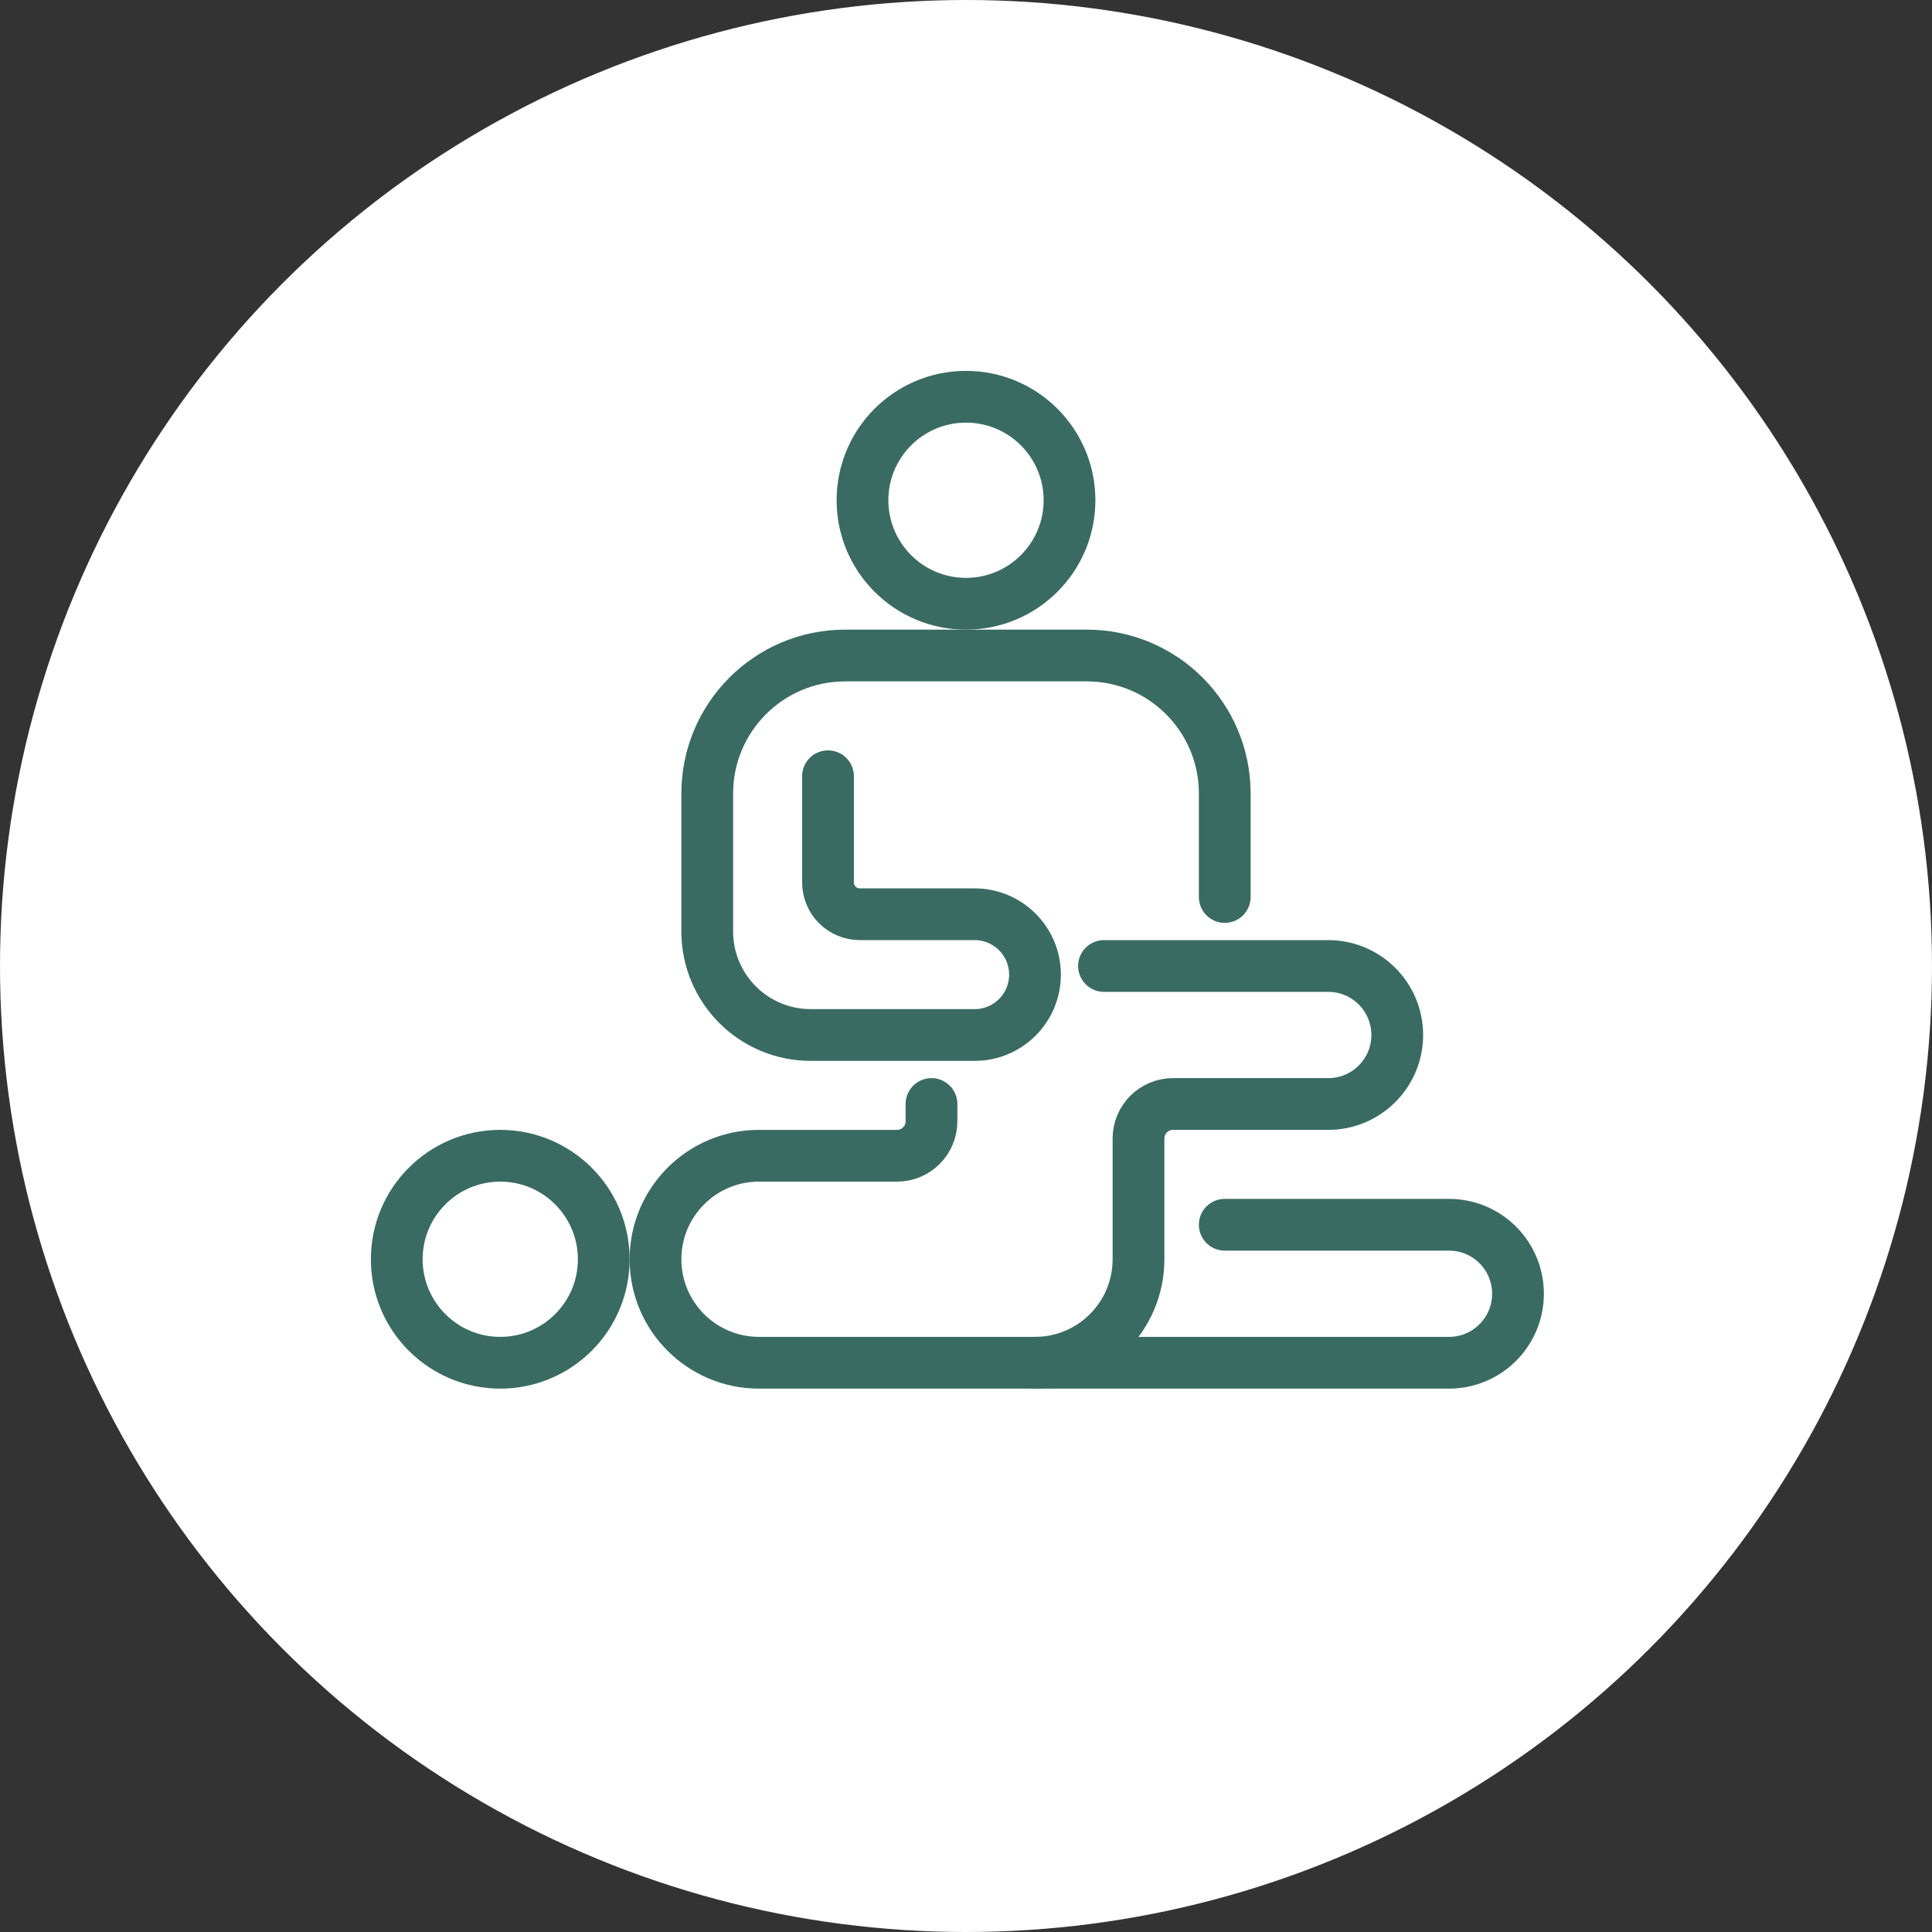
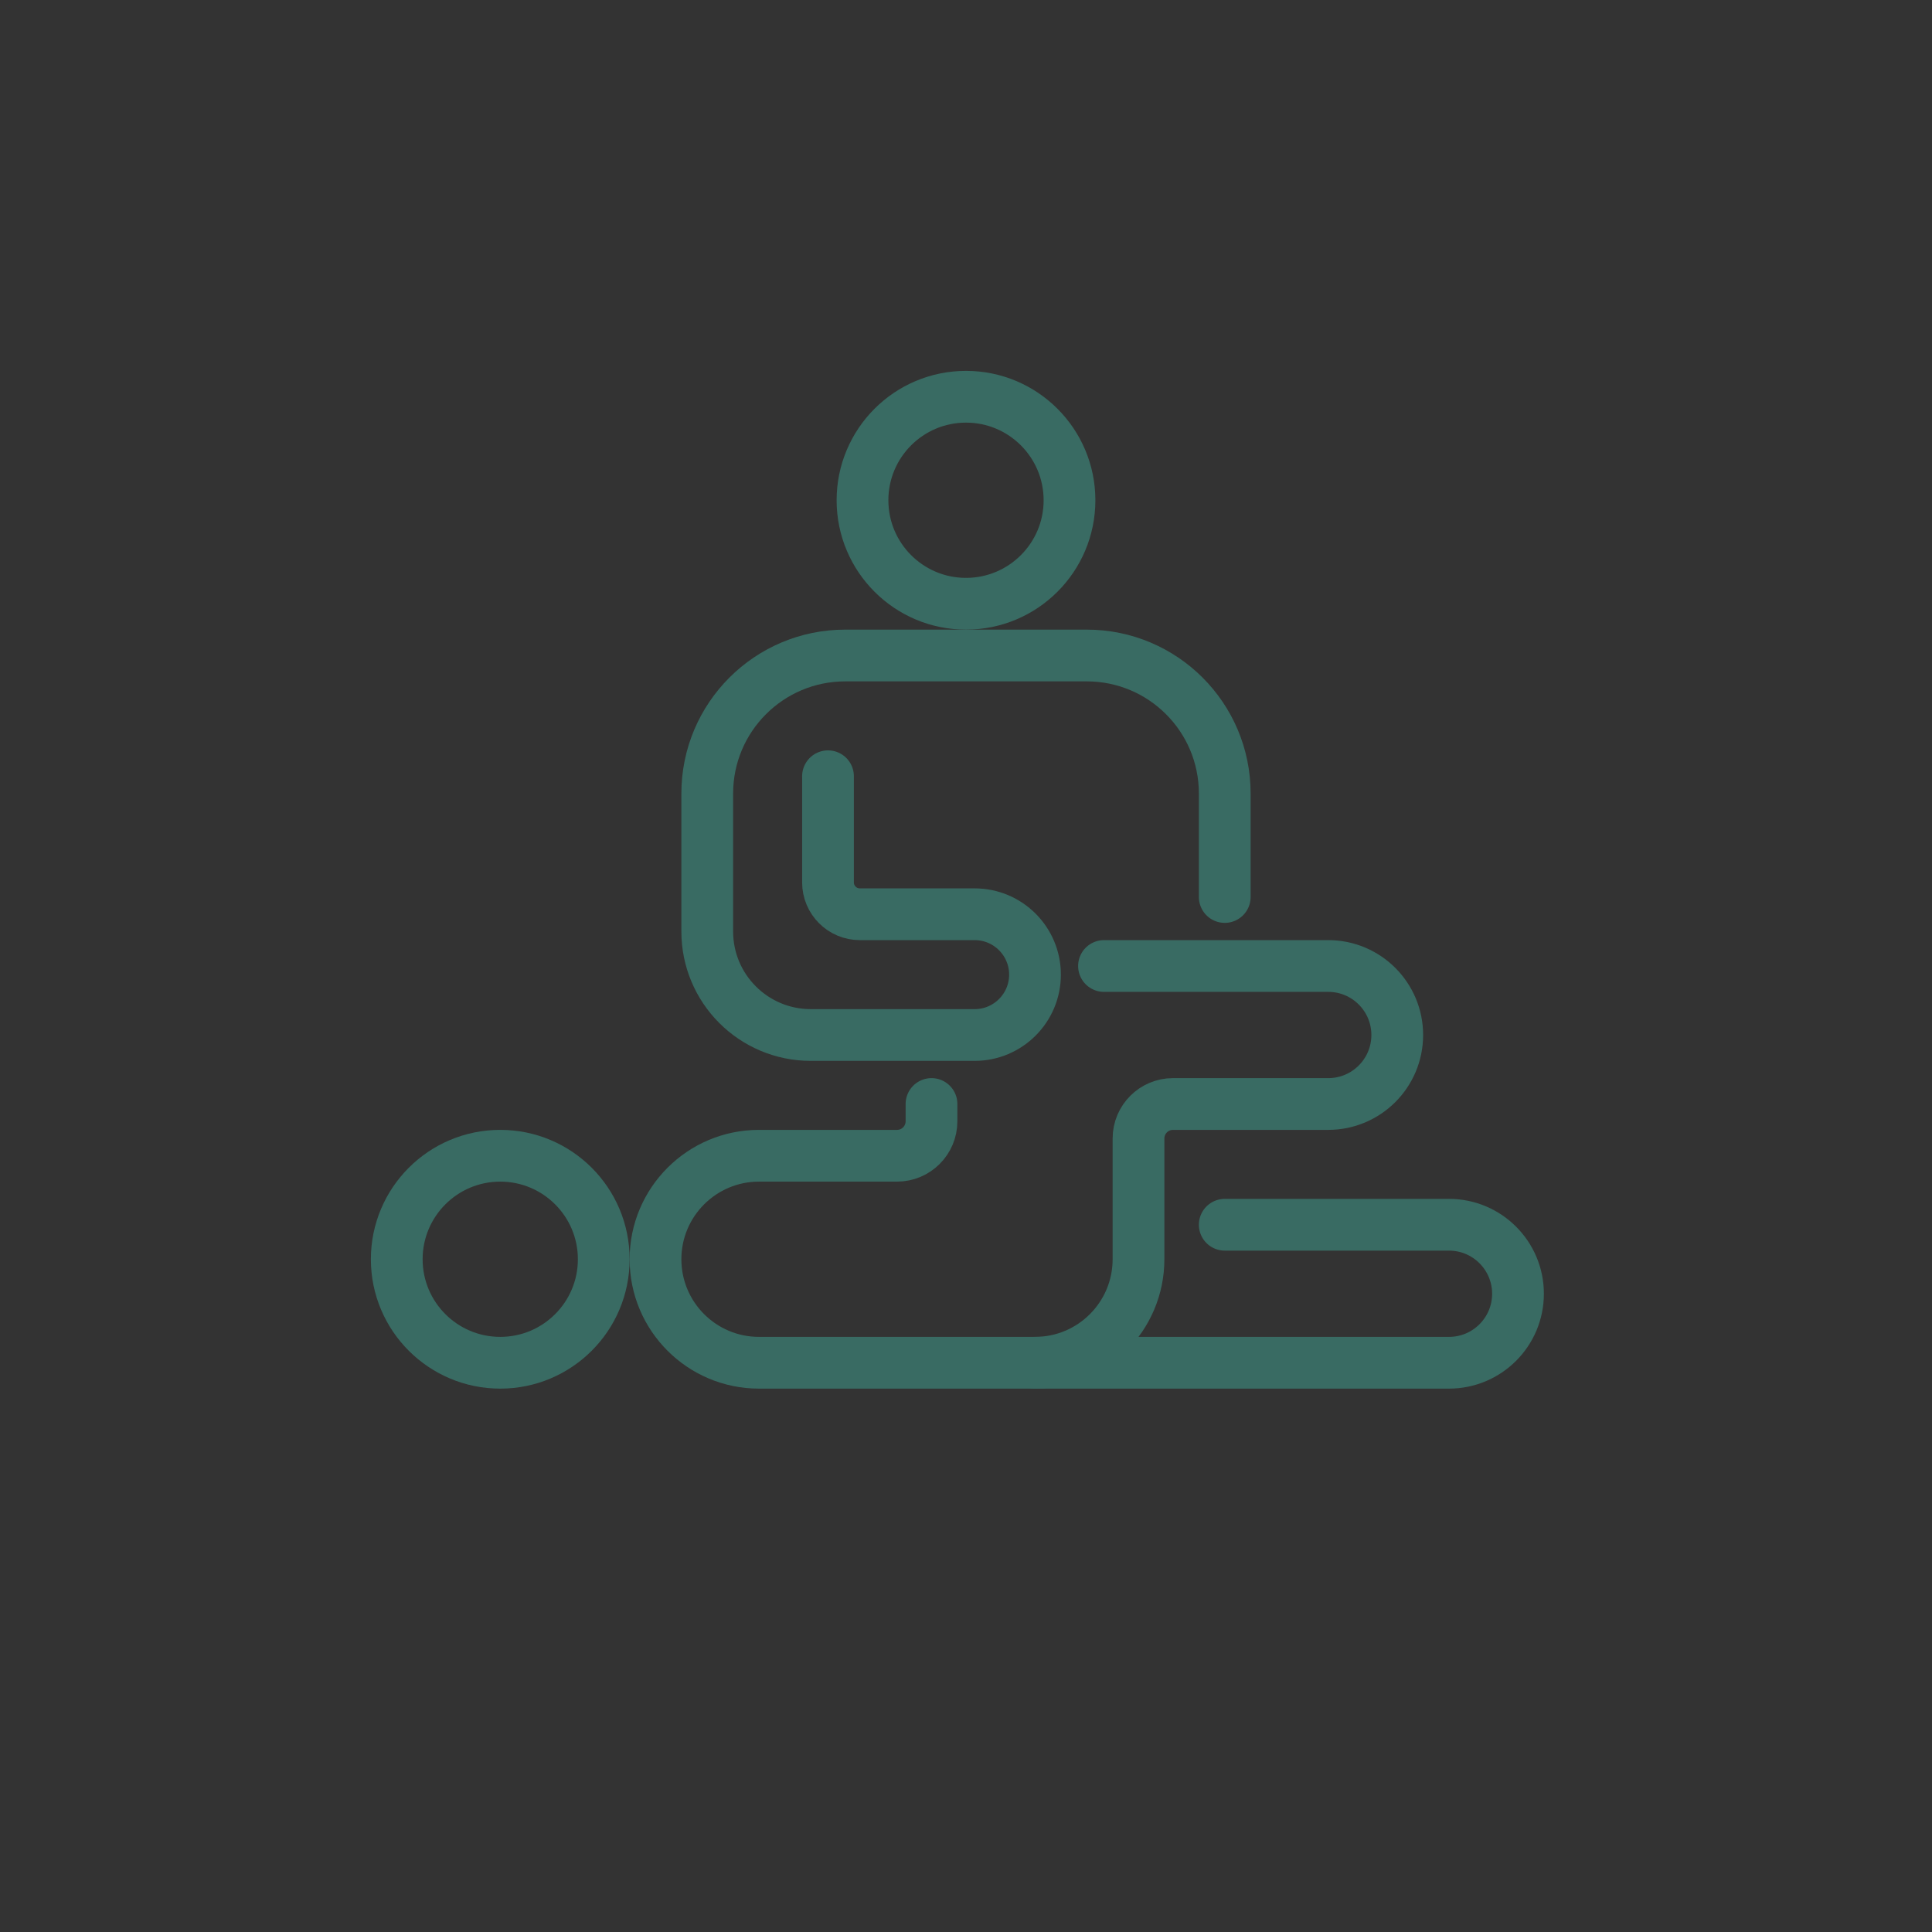
<svg xmlns="http://www.w3.org/2000/svg" width="112" height="112" viewBox="0 0 112 112" fill="none">
  <rect x="0" y="0" width="112" height="112" fill="#333333" stroke="none" />
  <g clip-path="url(#clip0_13435_49835)">
-     <circle cx="56" cy="56" r="56" fill="white" />
    <path d="M60 79H84C86.209 79 88 77.209 88 75V75C88 72.791 86.209 71 84 71H71" stroke="#396B63" stroke-width="3" stroke-linecap="round" />
    <circle cx="29" cy="73" r="6" stroke="#396B63" stroke-width="3" stroke-linecap="round" />
    <circle cx="56" cy="29" r="6" stroke="#396B63" stroke-width="3" stroke-linecap="round" />
    <path d="M54 64V65C54 66.105 53.105 67 52 67H44C40.686 67 38 69.686 38 73V73C38 76.314 40.686 79 44 79H60C63.314 79 66 76.314 66 73V66C66 64.895 66.895 64 68 64H77C79.209 64 81 62.209 81 60V60C81 57.791 79.209 56 77 56H64" stroke="#396B63" stroke-width="3" stroke-linecap="round" />
    <path d="M48 45V51.154C48 52.173 48.827 53 49.846 53H56.5C58.433 53 60 54.567 60 56.5V56.5C60 58.433 58.433 60 56.5 60H47C43.686 60 41 57.314 41 54V46C41 41.582 44.582 38 49 38H63C67.418 38 71 41.582 71 46V52" stroke="#396B63" stroke-width="3" stroke-linecap="round" />
  </g>
  <defs>
    <clipPath id="clip0_13435_49835">
      <rect width="112" height="112" fill="white" />
    </clipPath>
  </defs>
</svg>